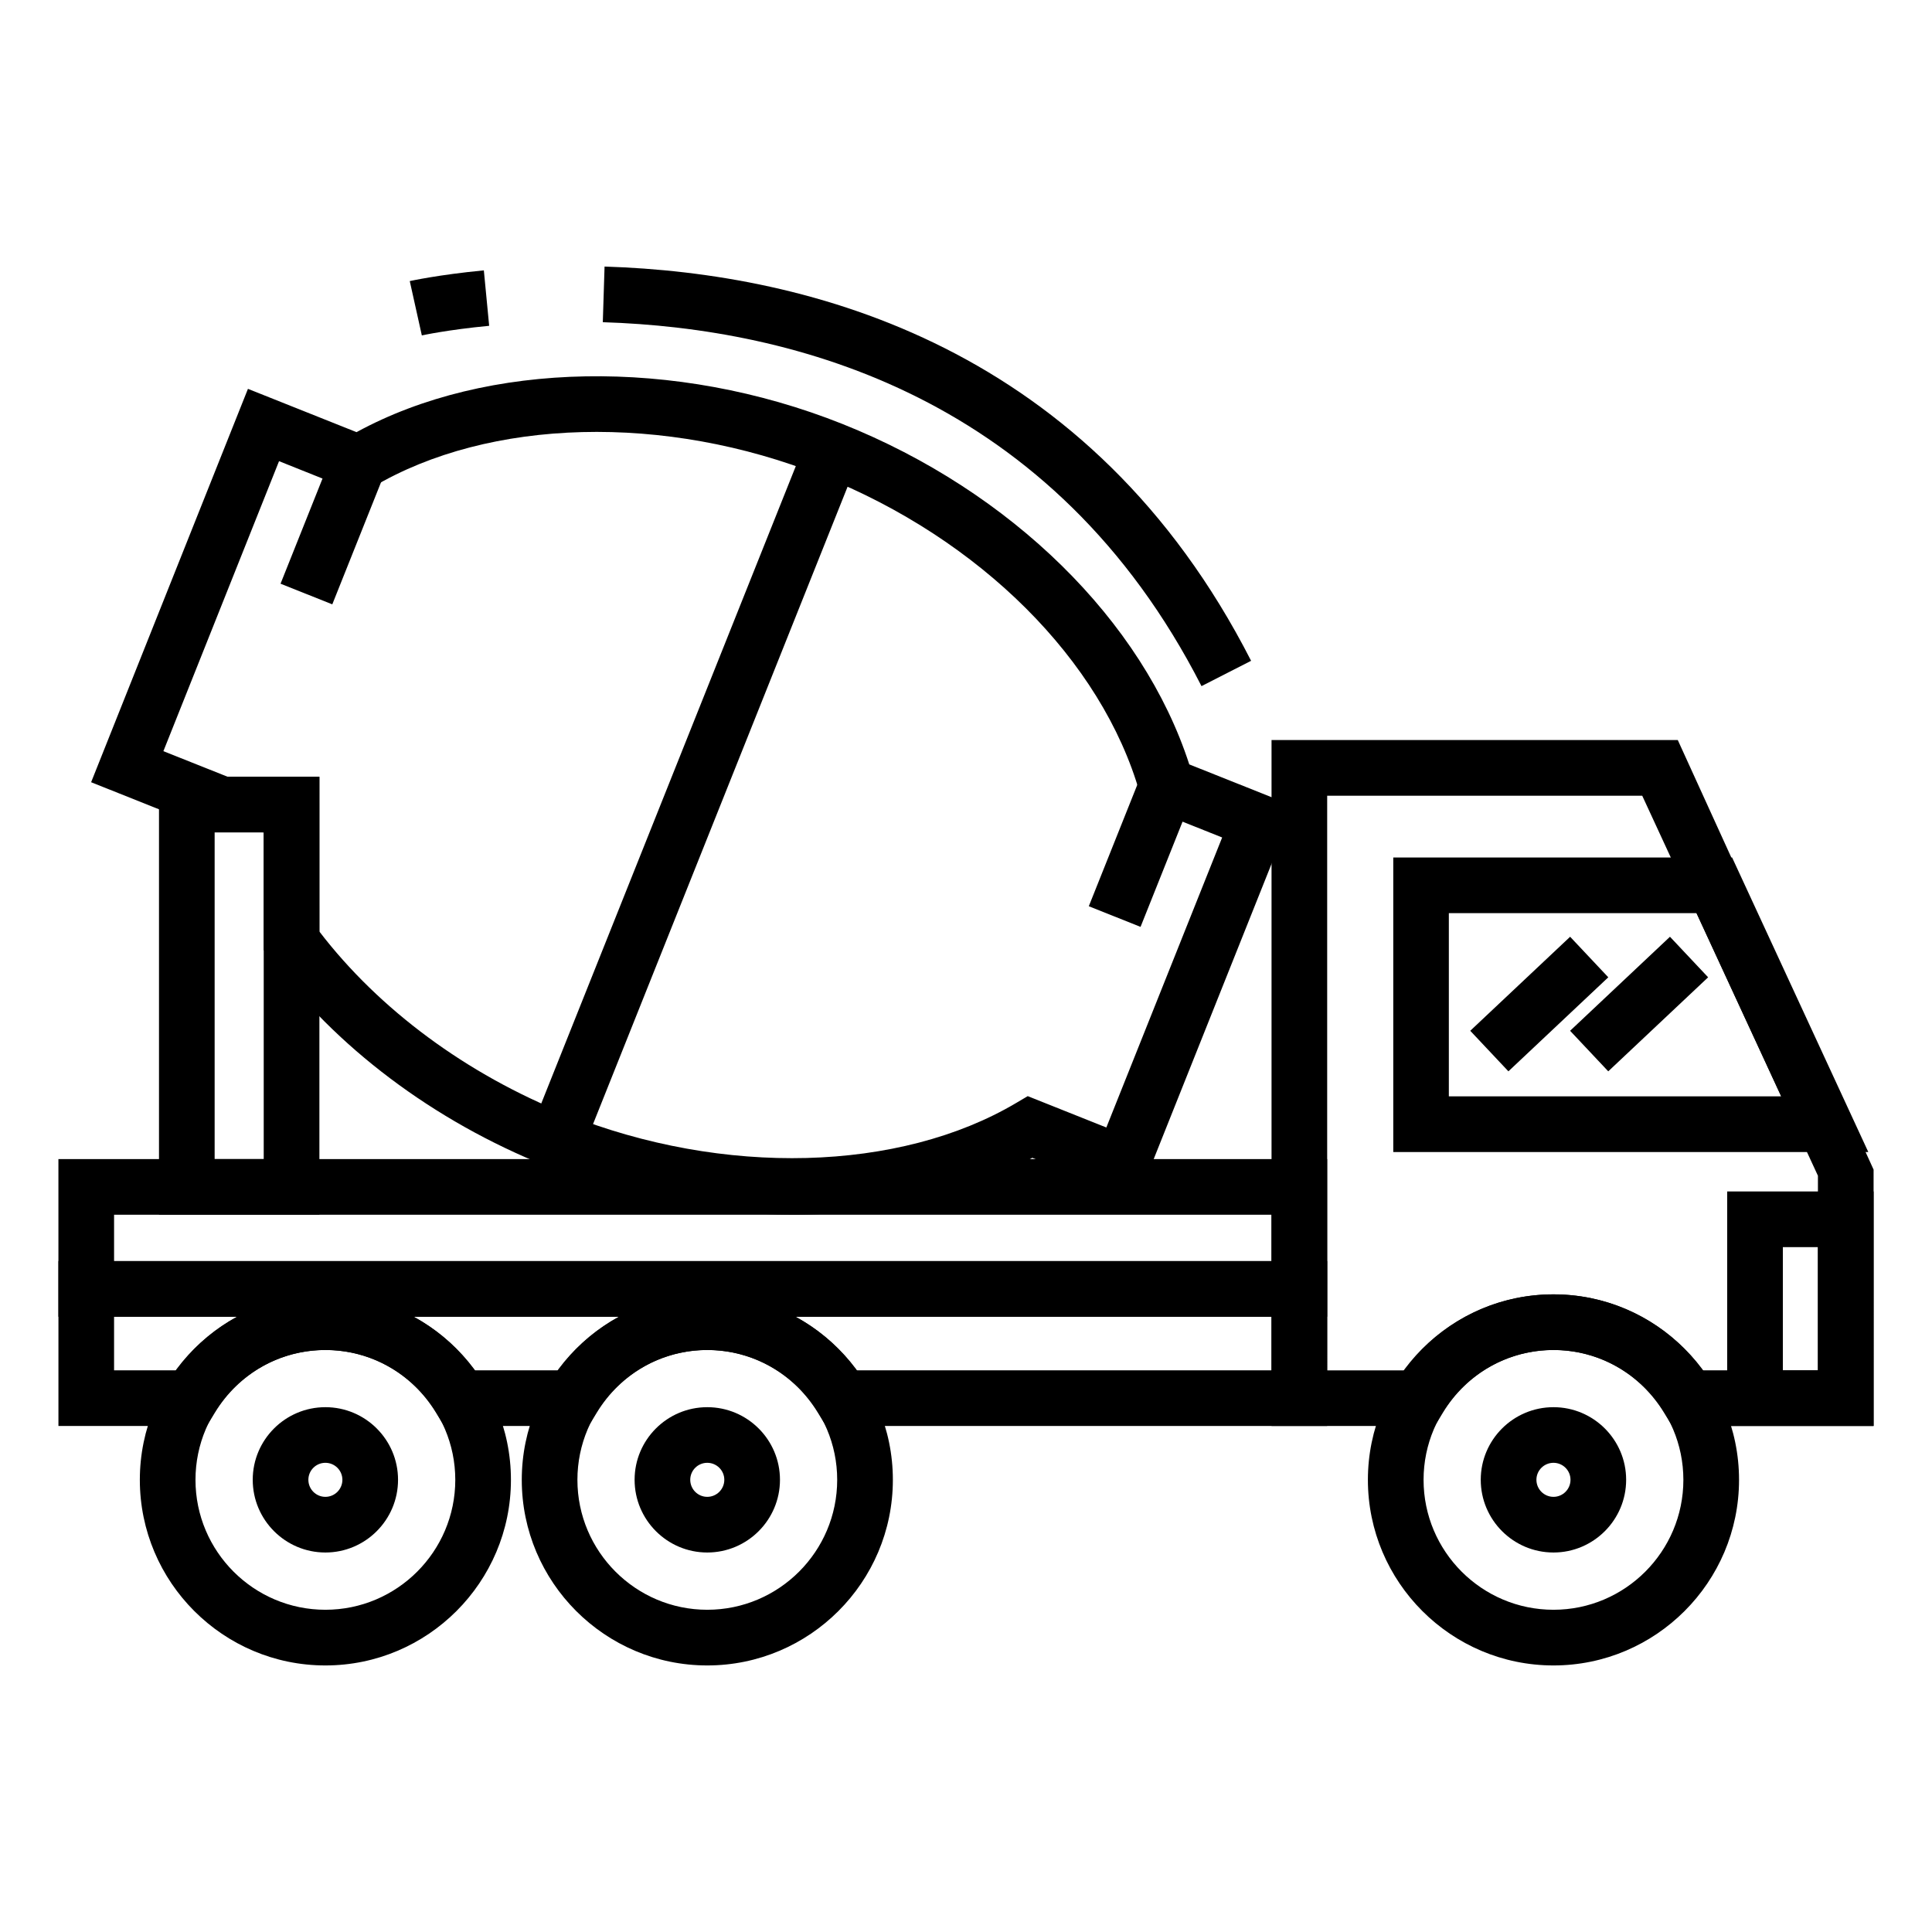
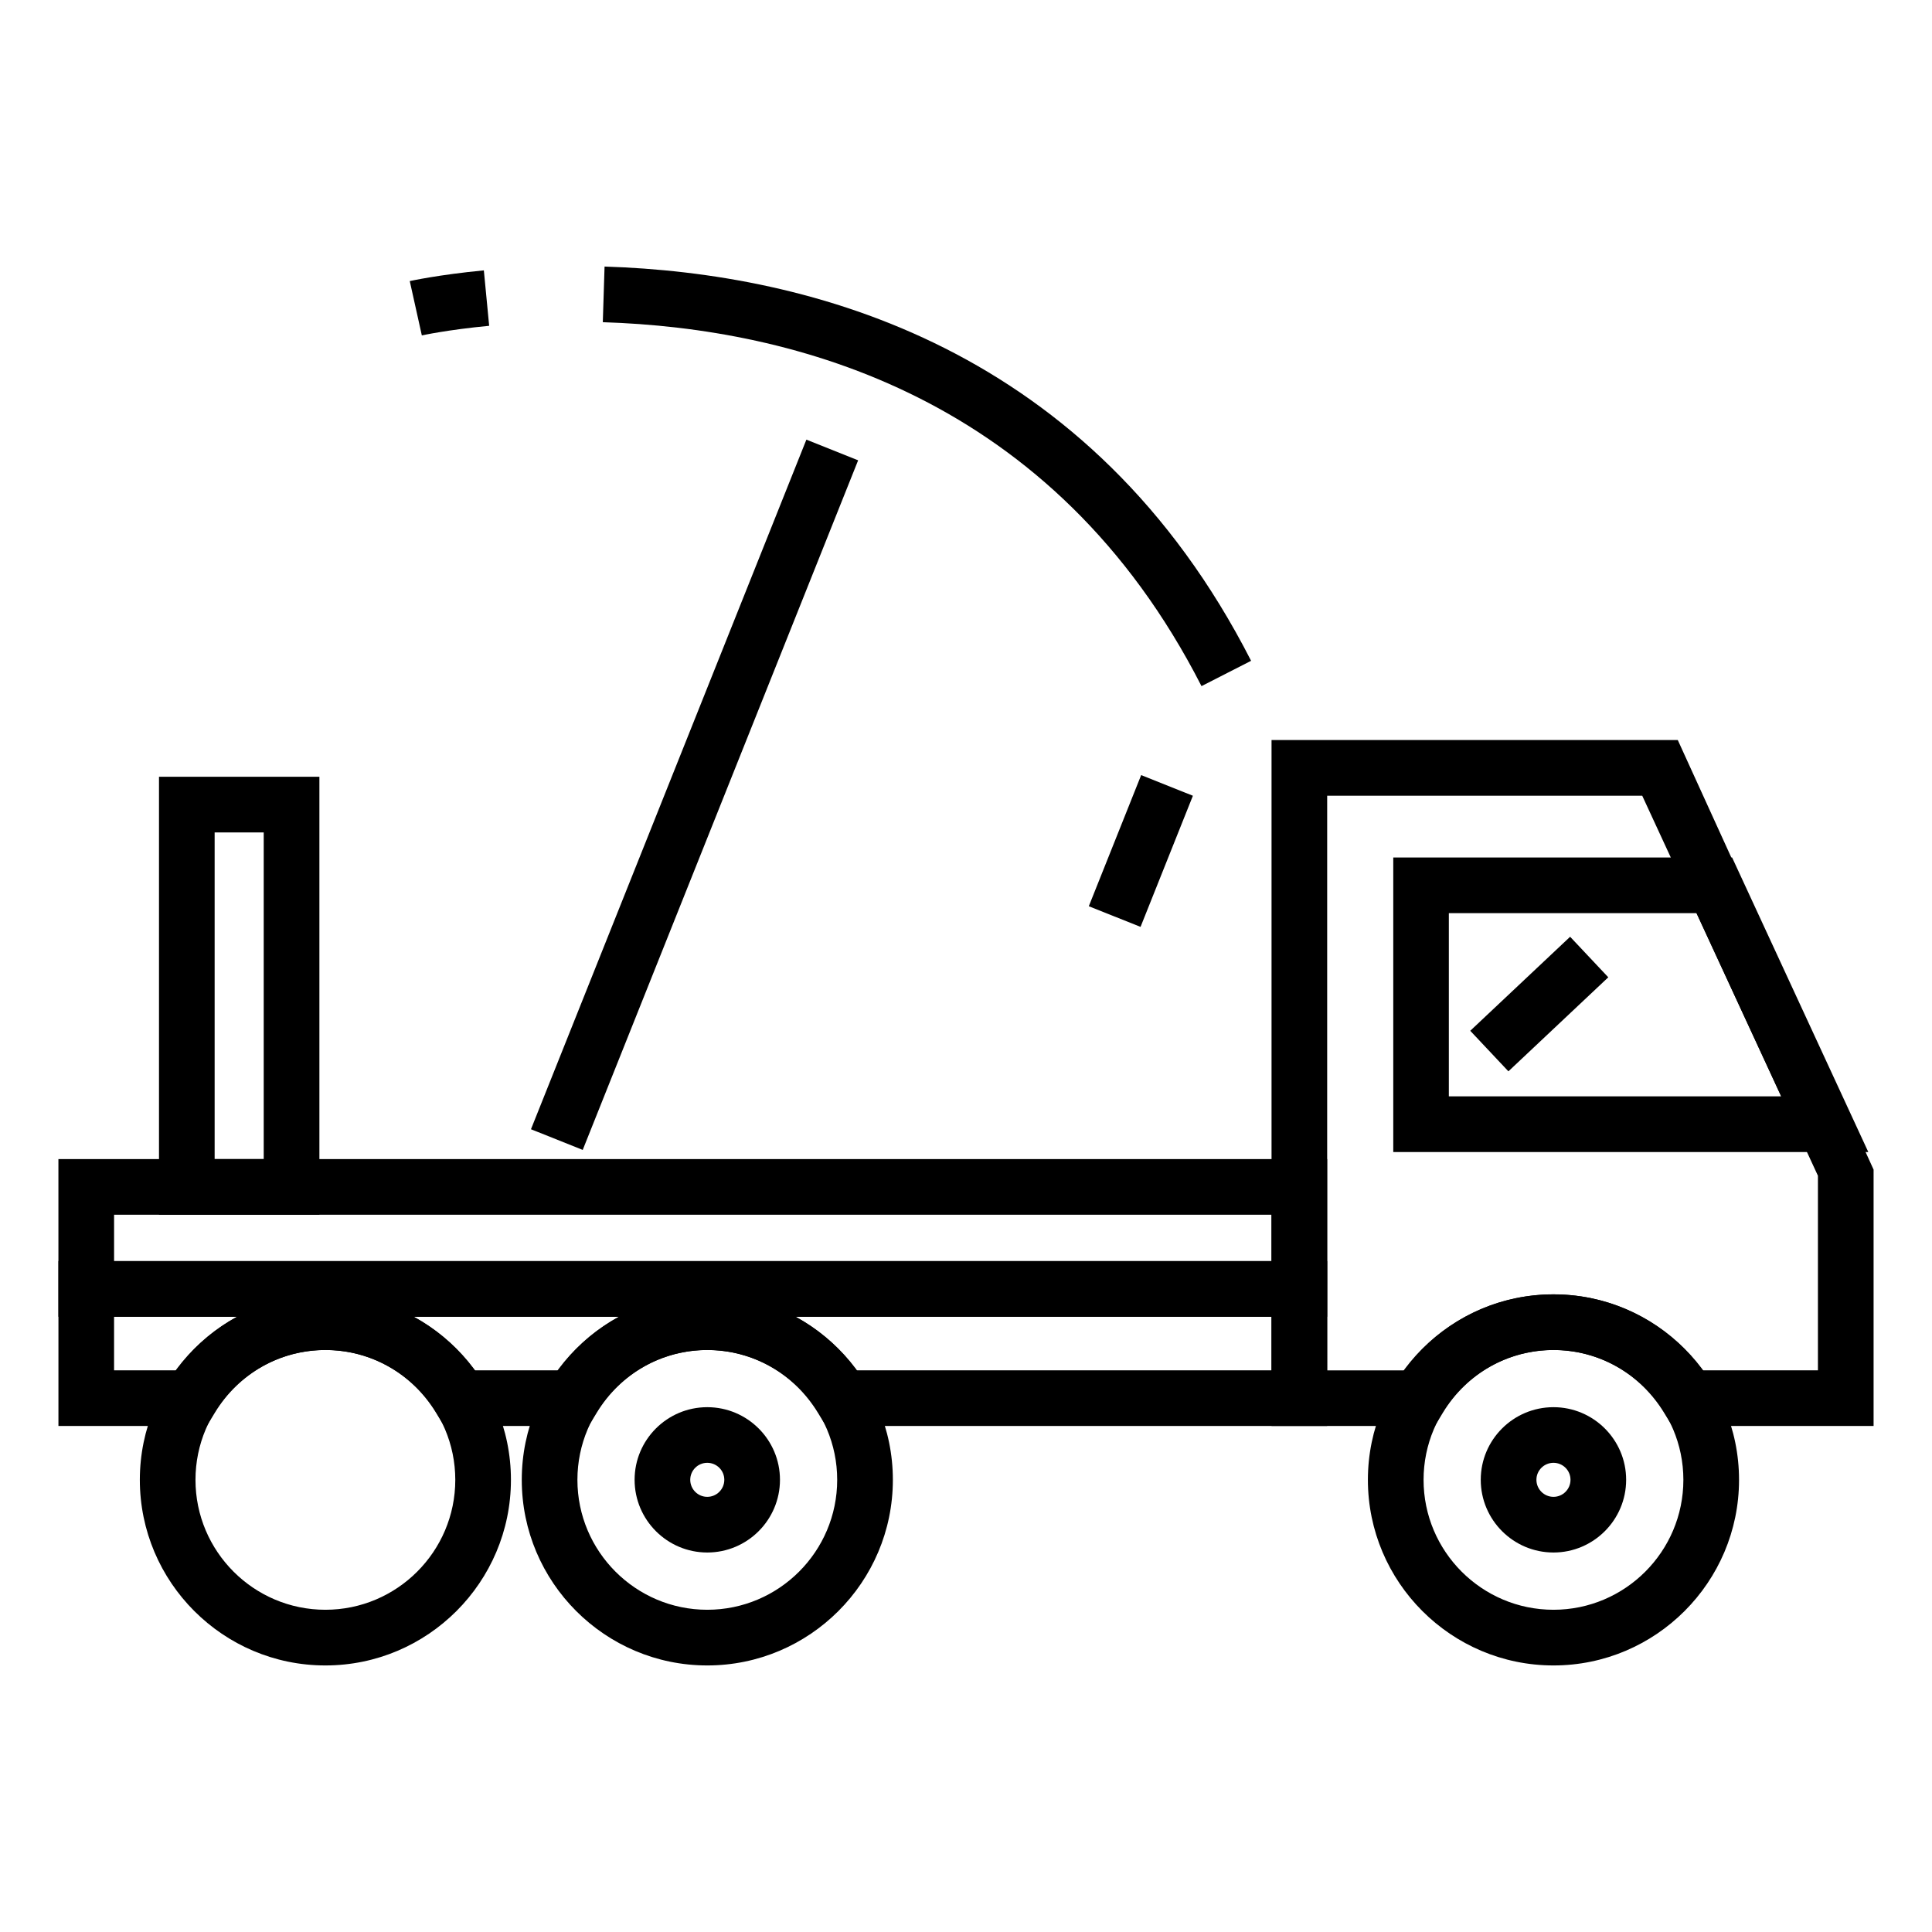
<svg xmlns="http://www.w3.org/2000/svg" fill="#000000" width="800px" height="800px" version="1.1" viewBox="144 144 512 512">
  <g>
    <path d="m560.1 392.25 10.113 10.746-26.469 24.918-10.113-10.746z" />
-     <path d="m586.56 392.25 10.113 10.746-26.469 24.918-10.113-10.746z" />
    <path d="m230.23 585.36c-27.105 0-49.172-22.066-49.172-49.188 0-27.109 22.066-49.16 49.172-49.16s49.172 22.051 49.172 49.16c0 27.121-22.066 49.188-49.172 49.188zm0-83.598c-18.984 0-34.426 15.438-34.426 34.41 0 18.984 15.441 34.434 34.426 34.434s34.426-15.453 34.426-34.434c-0.008-18.969-15.441-34.41-34.426-34.41z" />
-     <path d="m230.23 555.43c-10.617 0-19.254-8.645-19.254-19.27 0-10.617 8.641-19.242 19.254-19.242 10.617 0 19.254 8.625 19.254 19.242 0 10.625-8.641 19.27-19.254 19.27zm0-23.77c-2.492 0-4.508 2.016-4.508 4.5 0 2.488 2.016 4.519 4.508 4.519 2.492 0 4.508-2.031 4.508-4.519-0.004-2.484-2.019-4.5-4.508-4.5z" />
    <path d="m331.43 585.36c-27.105 0-49.156-22.066-49.156-49.188 0-27.109 22.051-49.16 49.156-49.16 27.121 0 49.188 22.051 49.188 49.16 0 27.121-22.066 49.188-49.188 49.188zm0-83.598c-18.969 0-34.41 15.438-34.41 34.41 0 18.984 15.441 34.434 34.41 34.434 18.984 0 34.434-15.453 34.434-34.434 0.008-18.969-15.449-34.41-34.434-34.41z" />
    <path d="m331.43 555.43c-10.617 0-19.254-8.645-19.254-19.27 0-10.617 8.641-19.242 19.254-19.242 10.629 0 19.27 8.625 19.27 19.242 0 10.625-8.641 19.27-19.27 19.27zm0-23.77c-2.492 0-4.508 2.016-4.508 4.5 0 2.488 2.016 4.519 4.508 4.519 2.492 0 4.519-2.031 4.519-4.519 0.004-2.484-2.027-4.5-4.519-4.5z" />
    <path d="m555.69 555.43c-10.637 0-19.277-8.645-19.277-19.27 0-10.617 8.641-19.242 19.277-19.242 10.605 0 19.254 8.625 19.254 19.242 0.004 10.625-8.645 19.27-19.254 19.27zm0-23.77c-2.5 0-4.523 2.016-4.523 4.5 0 2.488 2.023 4.519 4.523 4.519 2.488 0 4.508-2.031 4.508-4.519 0-2.484-2.019-4.5-4.508-4.5z" />
    <path d="m495.71 492.95h-336.23v-41.781h336.23zm-321.48-14.746h306.73v-12.289h-306.73z" />
-     <path d="m232.21 263.96 13.715 5.473-13.863 34.727-13.715-5.473z" />
    <path d="m446.42 349.41 13.711 5.473-13.875 34.75-13.711-5.473z" />
    <path d="m357.7 260.51 13.715 5.477-72.988 182.75-13.715-5.477z" />
    <path d="m228.64 465.91h-42.504v-116.06h42.508v116.06zm-27.758-14.746h13.008v-86.562h-13.008z" />
-     <path d="m354.01 465.91c-21.504 0-44.074-4.465-65.234-12.891-29.887-11.957-55.969-31.582-73.441-55.309l-1.441-1.961v-31.156l-13.715-0.52-32.031-12.777 41.562-104.25 28.777 11.477c34.551-18.852 84.418-19.859 128.79-2.16 44.719 17.844 79.582 52.18 91.891 90.207l27.887 11.117-41.613 104.25-27.867-11.105c-18.074 9.887-39.949 15.078-63.559 15.078zm-125.37-75.039c15.844 20.68 39.047 37.84 65.605 48.453 41.539 16.566 88.191 15.242 119-2.996l3.117-1.84 20.832 8.309 30.691-76.855-20.844-8.324-0.992-3.473c-10.027-35.117-42.309-67.336-84.258-84.055-41.555-16.59-88.191-15.285-118.98 2.969l-3.129 1.844-21.734-8.688-30.648 76.852 17.023 6.781h24.312z" />
    <path d="m555.69 585.36c-27.109 0-49.184-22.066-49.184-49.188 0-27.109 22.07-49.16 49.184-49.16 27.102 0 49.172 22.051 49.172 49.16 0 27.121-22.074 49.188-49.172 49.188zm0-83.598c-18.992 0-34.43 15.438-34.43 34.41 0 18.984 15.438 34.434 34.43 34.434 18.984 0 34.422-15.453 34.422-34.434-0.004-18.969-15.441-34.41-34.422-34.41z" />
    <path d="m640.52 521.9h-53.379l-2.156-3.531c-6.359-10.395-17.301-16.605-29.293-16.605-12.016 0-22.969 6.207-29.301 16.59l-2.144 3.547h-43.277v-181.78h107.66l51.891 113.84zm-45.312-14.746h30.562v-51.57l-46.562-100.71h-83.492v152.29h20.449c9.262-12.691 23.754-20.137 39.527-20.137 15.754-0.004 30.238 7.445 39.516 20.137z" />
    <path d="m495.71 521.9h-132.81l-2.16-3.531c-6.352-10.395-17.312-16.605-29.305-16.605-12 0-22.945 6.207-29.285 16.605l-2.144 3.531h-38.324l-2.144-3.531c-6.34-10.395-17.285-16.605-29.297-16.605s-22.957 6.207-29.297 16.605l-2.144 3.531h-39.316v-43.699h336.23zm-124.75-14.746h110v-14.203l-126.16 0.004c6.277 3.41 11.801 8.219 16.164 14.199zm-101.21 0h22.164c4.352-5.981 9.863-10.793 16.133-14.203l-54.43 0.004c6.266 3.41 11.785 8.219 16.133 14.199zm-95.52 0h16.48c4.348-5.981 9.863-10.793 16.133-14.203l-32.613 0.004z" />
    <path d="m639.12 449.3h-125.89v-78.047h89.801zm-111.16-14.75h88.074l-22.434-48.551h-65.641z" />
-     <path d="m640.52 521.9h-38.797v-62.152h38.797zm-24.047-14.746h9.301v-32.652h-9.301z" />
    <path d="m462.41 325.83c-39.211-76.812-107.92-94.848-158.66-96.445l0.465-14.746c54.719 1.727 128.85 21.262 171.34 104.48z" />
    <path d="m255.79 232.89-3.199-14.402c0.301-0.055 7.621-1.684 19.633-2.836l1.41 14.691c-11.016 1.043-17.773 2.531-17.844 2.547z" />
  </g>
</svg>